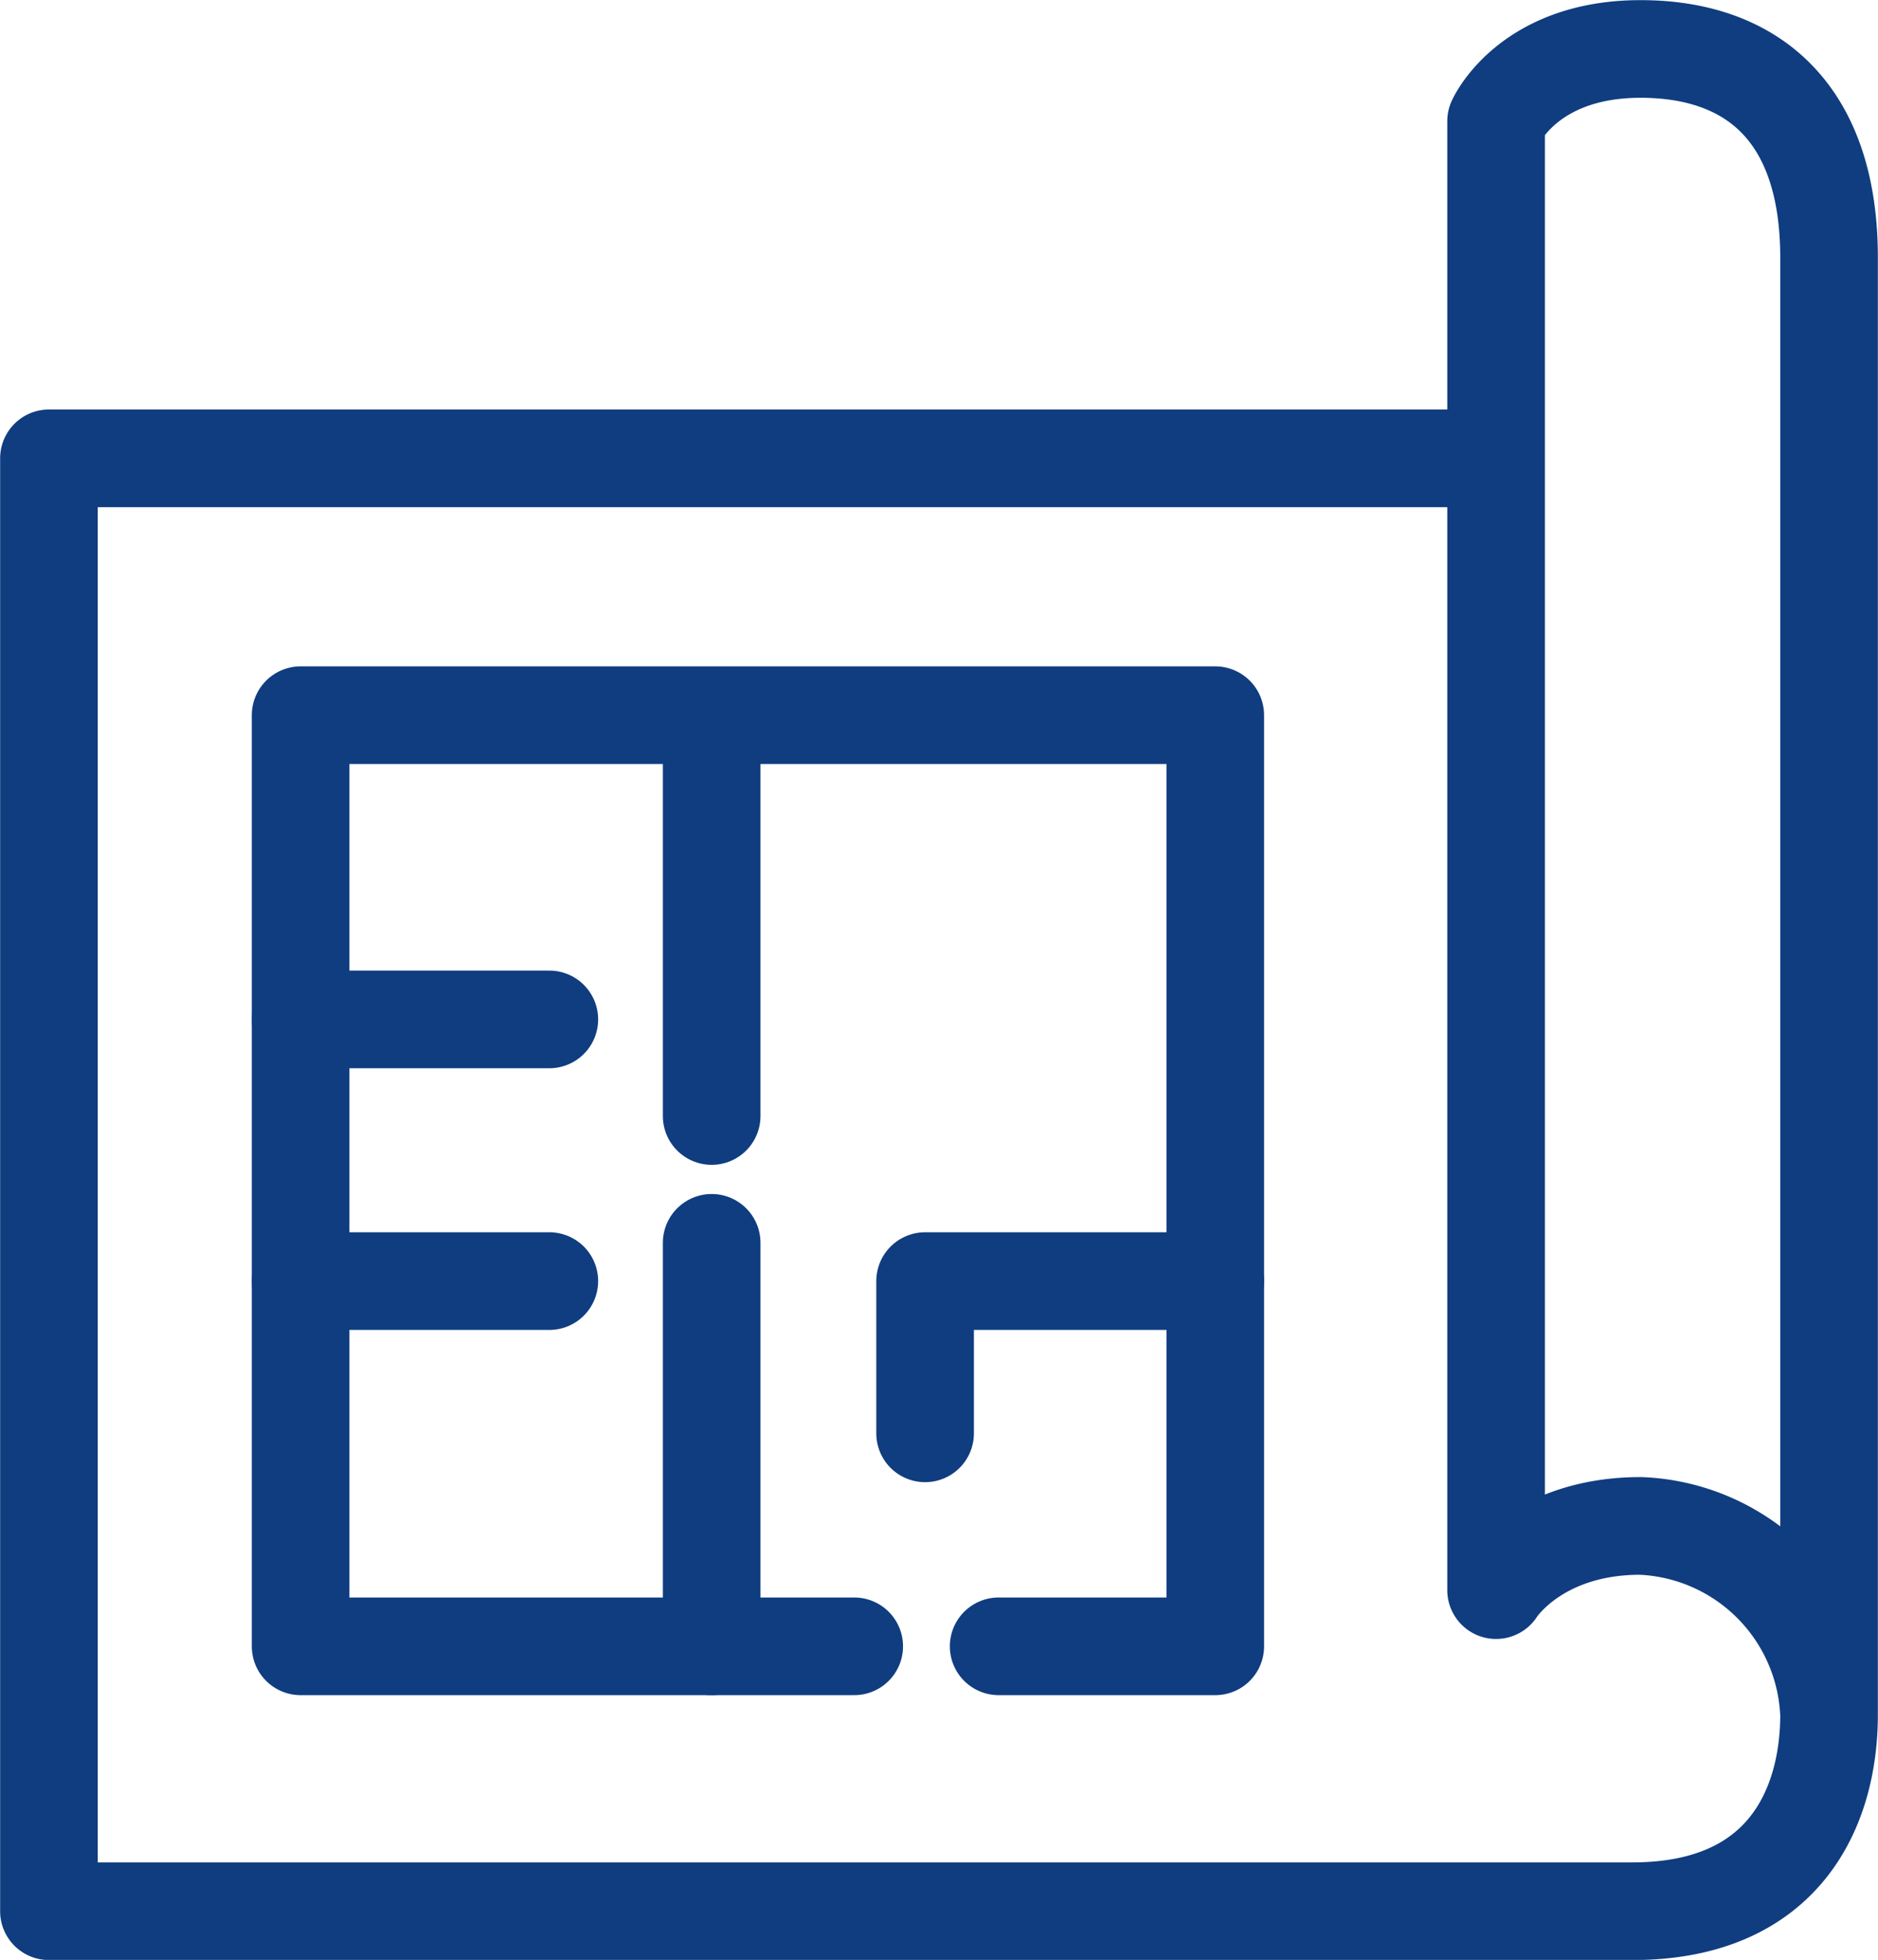
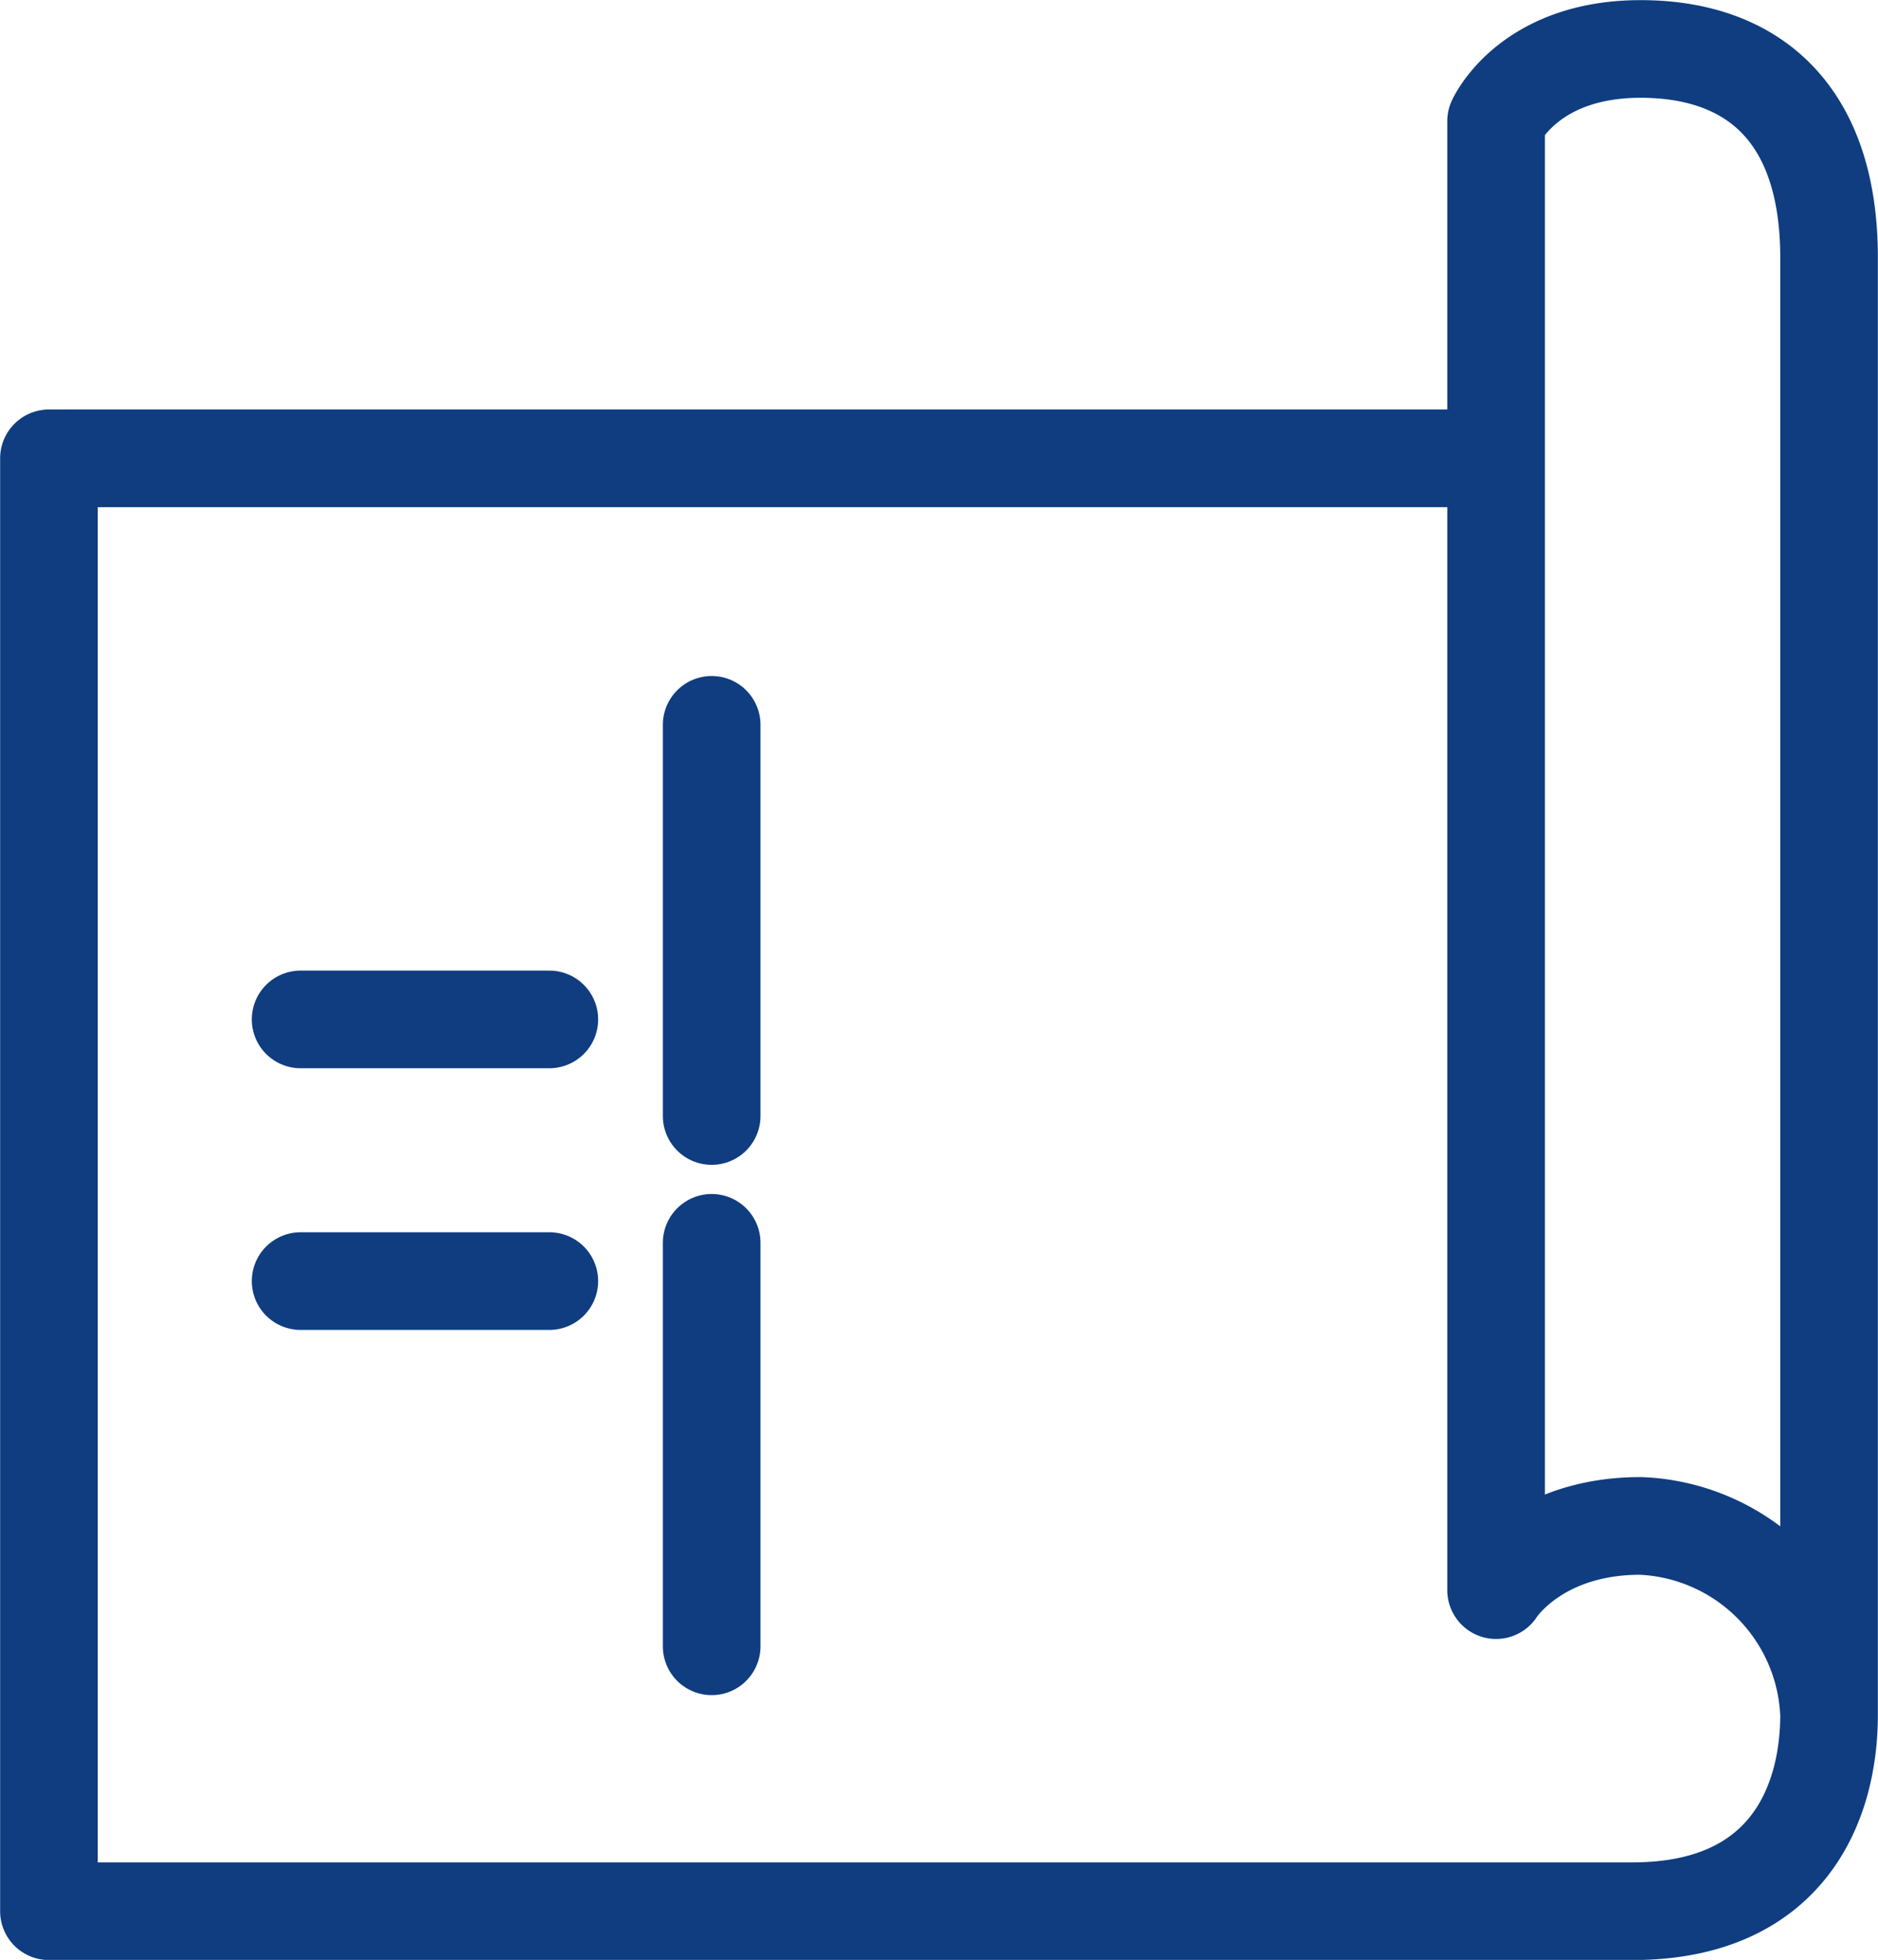
<svg xmlns="http://www.w3.org/2000/svg" viewBox="0 0 70.22 73.25">
  <defs>
    <style>.cls-1{fill:none;stroke:#0f3d80;stroke-linecap:round;stroke-linejoin:round;stroke-width:3.65px;}</style>
  </defs>
  <title>Asset 23</title>
  <g id="Layer_2" data-name="Layer 2">
    <g id="Layer_1-2" data-name="Layer 1">
      <path class="cls-1" d="M68.39,64.08V9.63c0-5.4-2.85-7.8-7.05-7.8s-5.4,2.7-5.4,2.7v54.9s1.5-2.4,5.4-2.4a7.35,7.35,0,0,1,7.05,7.05c0,3.45-1.65,7.35-7.35,7.35H1.83V17.13H55.94" />
-       <polyline class="cls-1" points="31.94 61.53 11.24 61.53 11.24 26.73 45.44 26.73 45.44 61.53 37.34 61.53" />
      <line class="cls-1" x1="26.61" y1="41.71" x2="26.61" y2="27.09" />
      <line class="cls-1" x1="26.61" y1="46.45" x2="26.61" y2="61.53" />
      <line class="cls-1" x1="11.24" y1="38.1" x2="20.54" y2="38.1" />
-       <polyline class="cls-1" points="45.44 47.88 34.59 47.88 34.59 53.57" />
      <line class="cls-1" x1="11.24" y1="47.88" x2="20.54" y2="47.88" />
    </g>
  </g>
</svg>